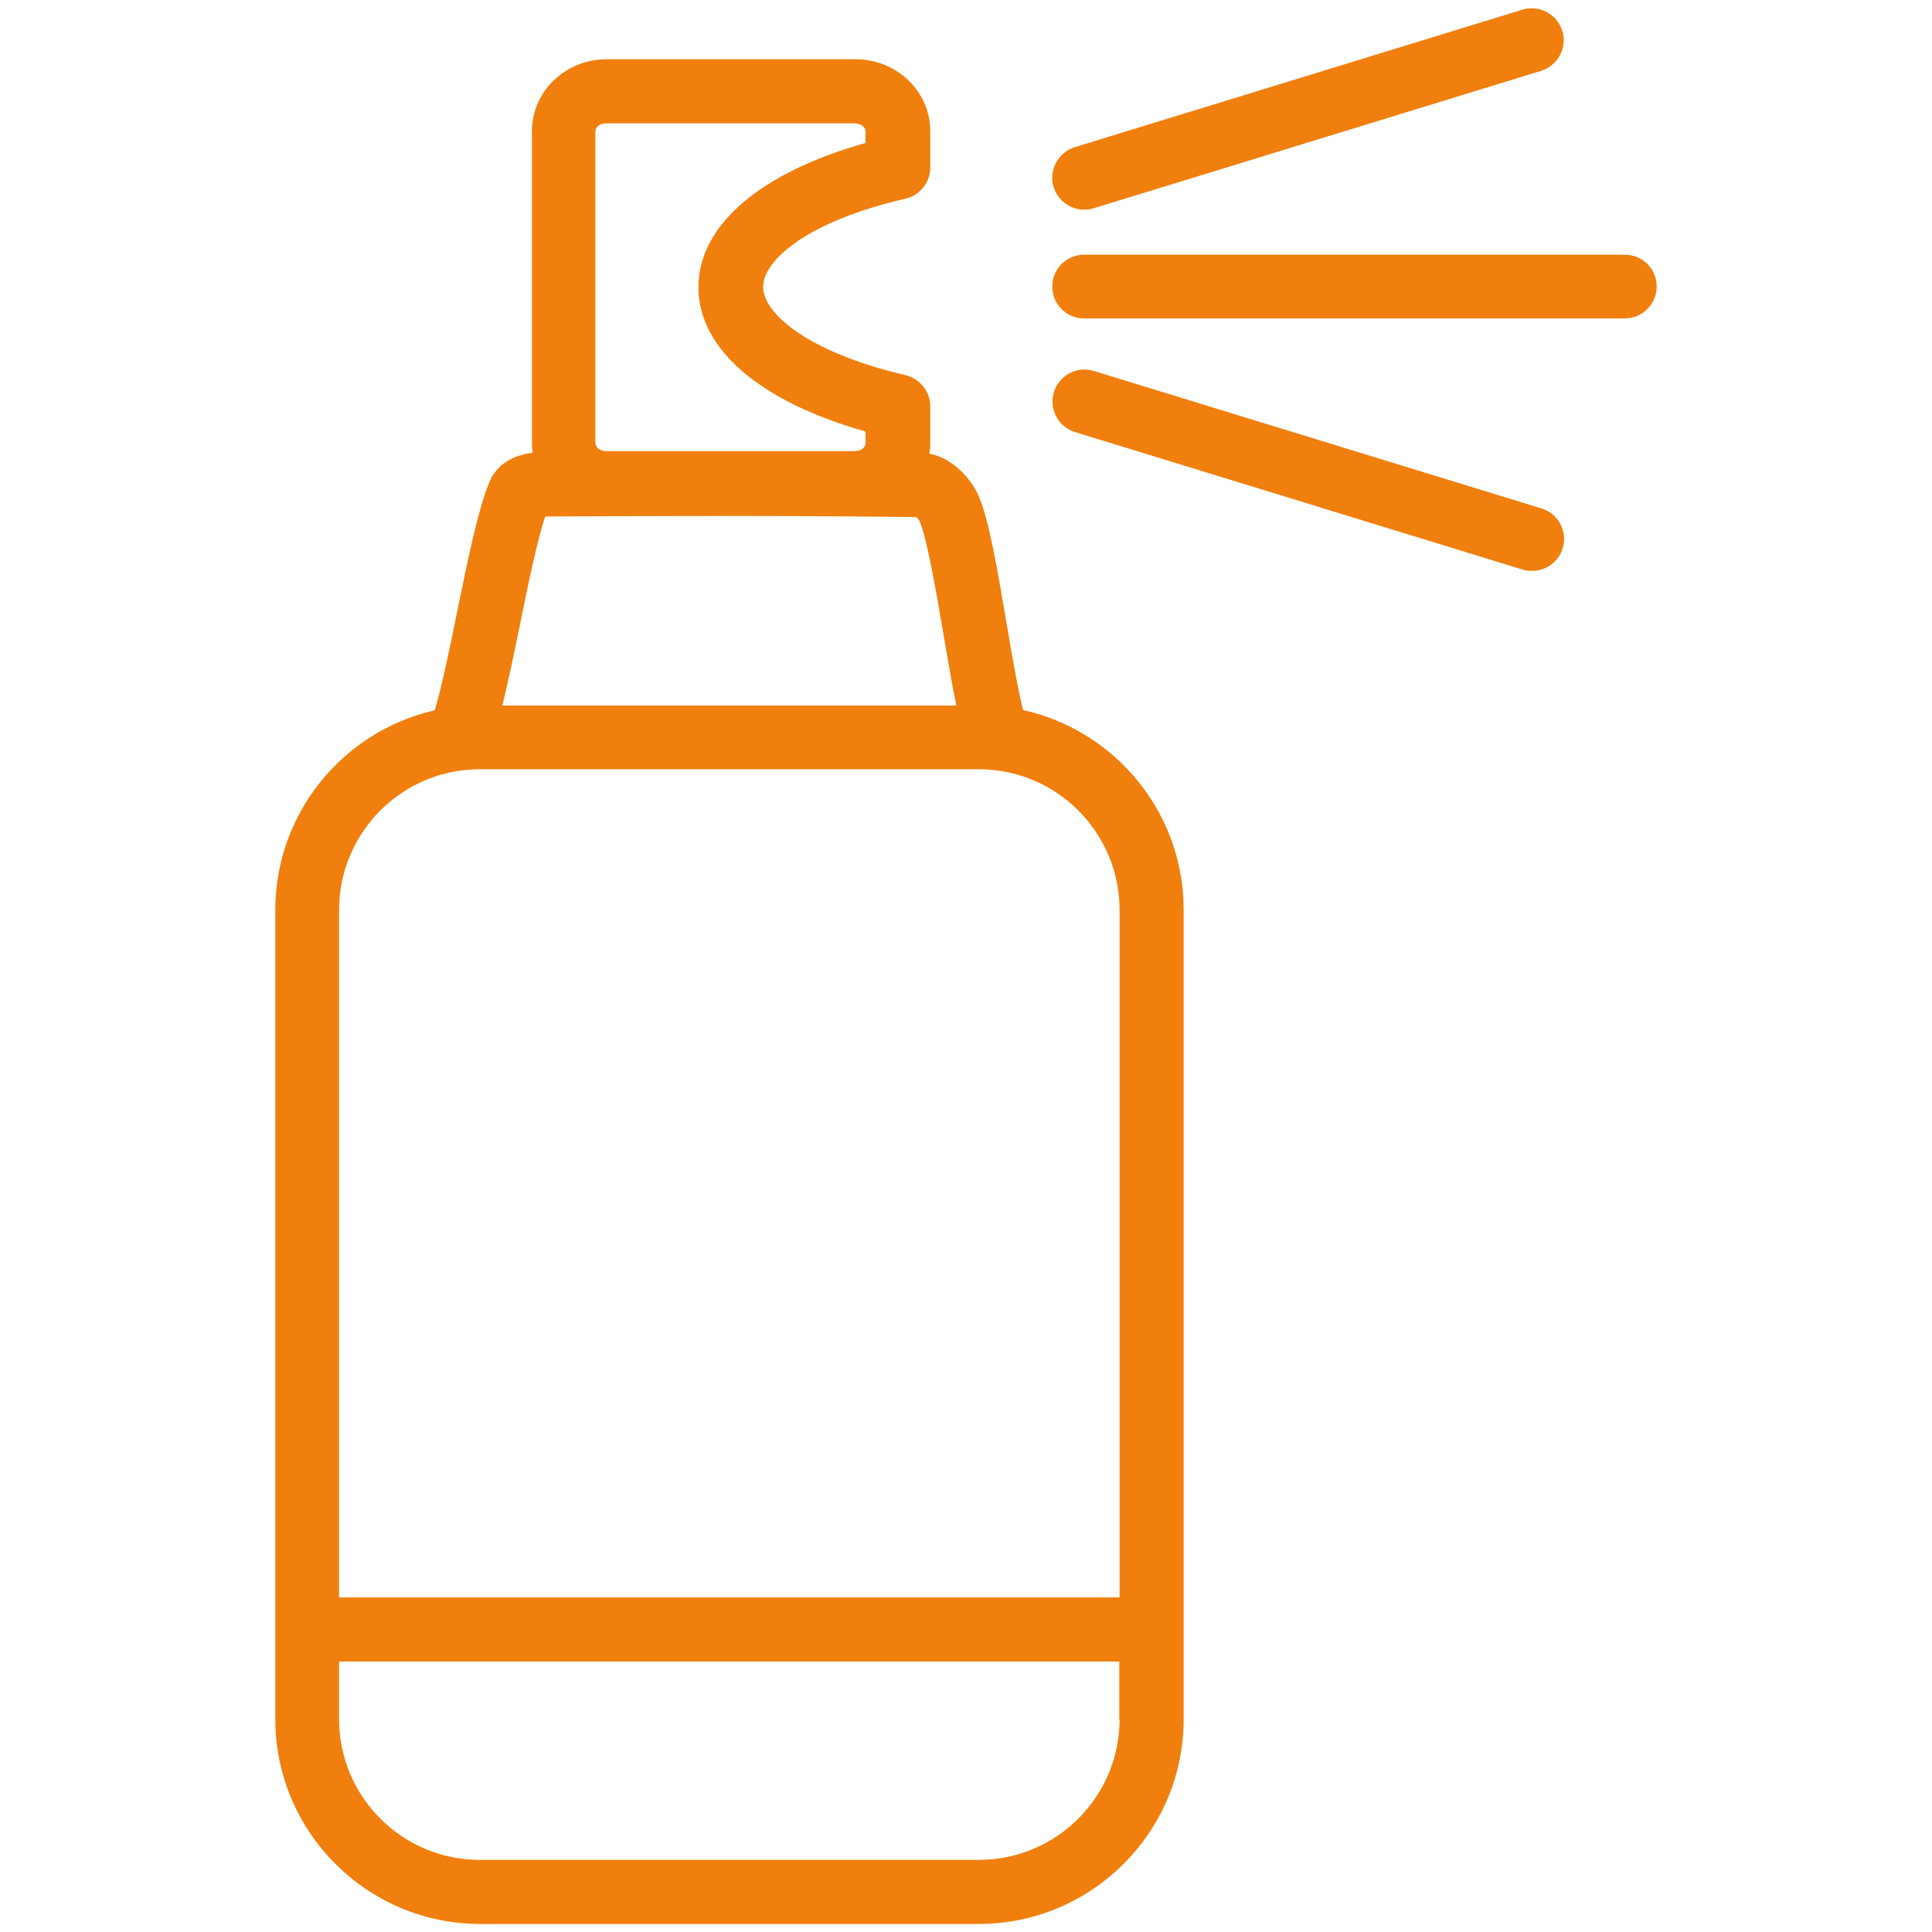
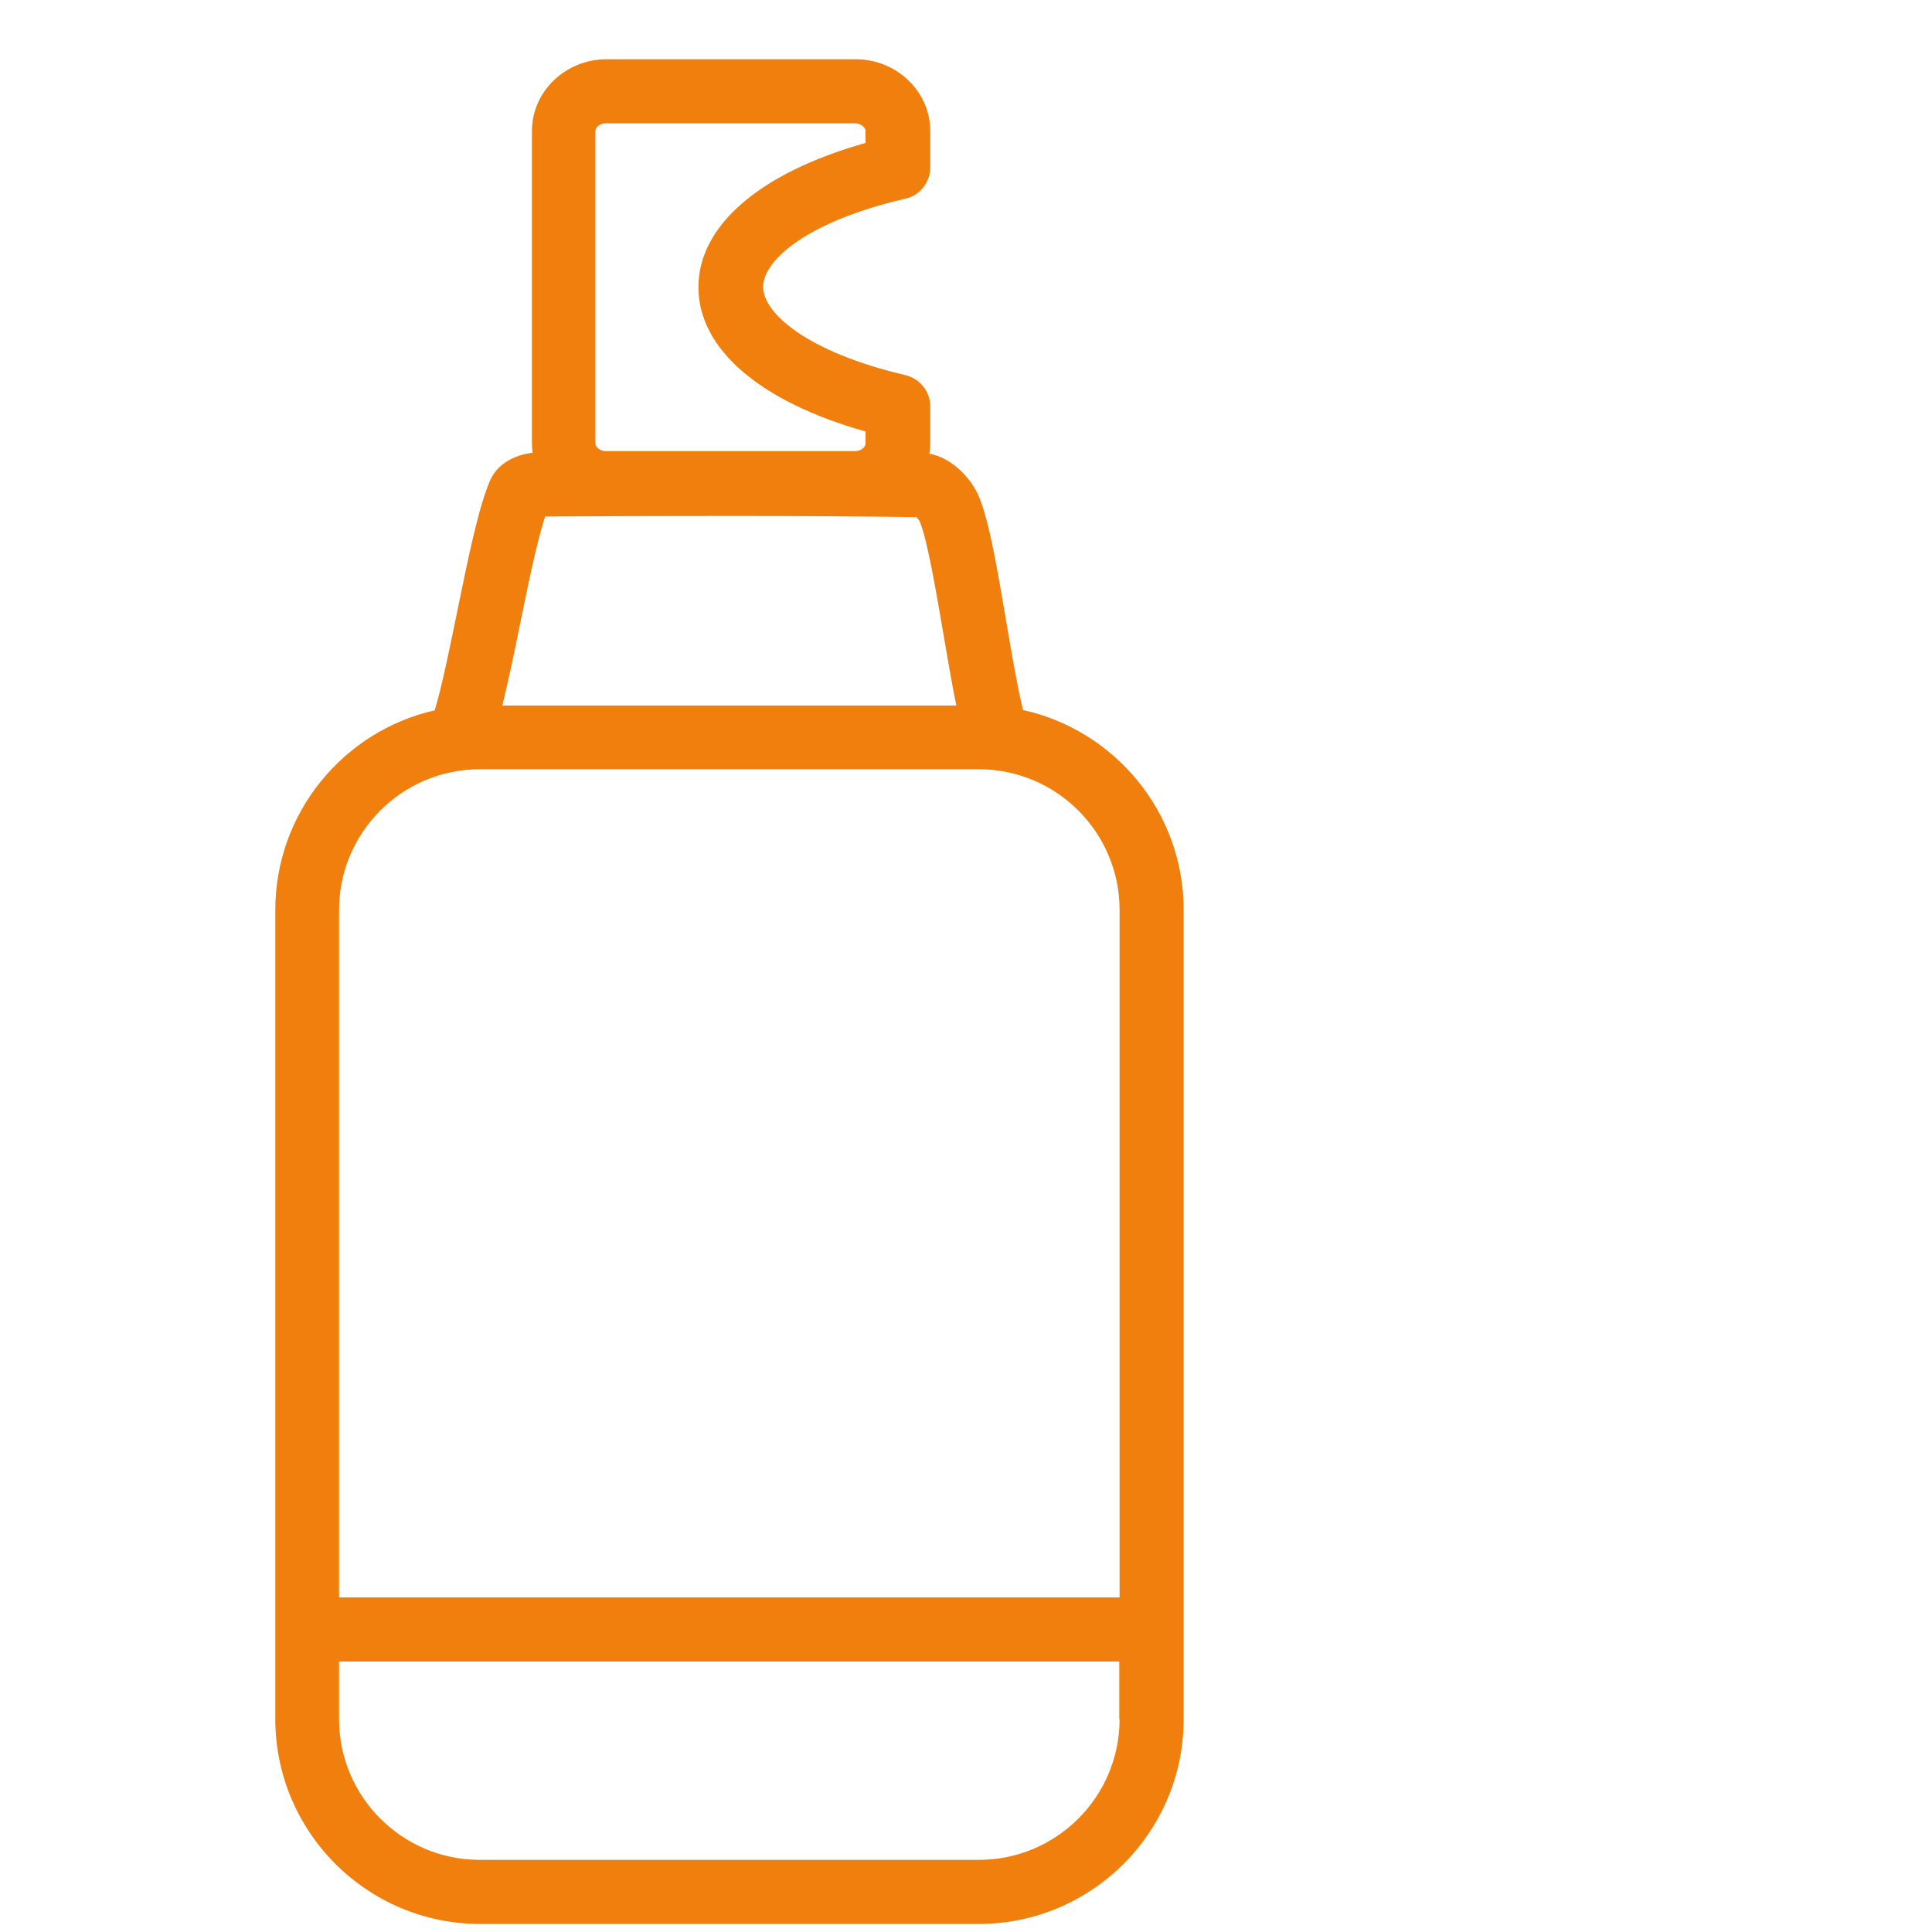
<svg xmlns="http://www.w3.org/2000/svg" version="1.1" id="Ebene_1" x="0px" y="0px" viewBox="0 0 600 600" style="enable-background:new 0 0 600 600;" xml:space="preserve">
  <style type="text/css">
	.st0{fill:#F07F0D;}
</style>
  <g id="NewGroupe70">
    <g id="NewGroup0-29">
      <g>
        <path class="st0" d="M161.7,192.9c2.4-11.8,5.1-24.9,7.6-32.5c40.9-0.2,77.9-0.3,115.3,0.2c0.4,0.4,0.9,1,1.1,1.5     c2.3,5.7,4.9,20.9,7.2,34.3c1.4,8.1,2.7,16,4.1,22.7H156C157.9,211.4,159.8,202.3,161.7,192.9L161.7,192.9z M184.9,40.7     c0-1.2,1.4-2.4,3.3-2.4h77.3c1.9,0,3.3,1.3,3.3,2.4v3.7c-32.7,9.2-51.9,25.6-51.9,44.8c0,19.2,19.2,35.6,51.9,44.8v3.7     c0,1.2-1.4,2.4-3.3,2.4h-77.3c-1.9,0-3.3-1.3-3.3-2.4V40.7L184.9,40.7z M347.7,282.6v213.5H105.3V282.6     c0-24.1,19.6-43.7,43.7-43.7H304C328.1,238.9,347.7,258.5,347.7,282.6L347.7,282.6z M347.7,533.9c0,24.1-19.6,43.7-43.7,43.7H149     c-24.1,0-43.7-19.6-43.7-43.7V516h242.3V533.9L347.7,533.9z M152.2,149.2c-3.6,8.4-6.7,23.6-10,39.7c-2.4,11.7-4.8,23.7-7.2,31.7     c-28.3,6.4-49.5,31.8-49.5,62v223.5v27.8c0,35,28.5,63.6,63.6,63.6H304c35,0,63.6-28.5,63.6-63.6v-27.8V282.6     c0-30.4-21.4-55.8-49.9-62.1c-1.7-7-3.5-17.4-5.2-27.5c-2.7-15.8-5.2-30.8-8.4-38.6c-2.5-6-8.6-12.3-15.5-13.5     c0.2-1.1,0.3-2.2,0.3-3.3v-11.4c0-4.6-3.2-8.6-7.7-9.7c-30.4-7.1-44.2-19.2-44.2-27.4c0-8.3,13.8-20.4,44.2-27.4     c4.5-1,7.7-5.1,7.7-9.7V40.7c0-12.3-10.4-22.3-23.2-22.3h-77.3c-12.8,0-23.2,10-23.2,22.3v96.9c0,1,0.1,2,0.2,3     C159,141.4,154.3,144.5,152.2,149.2L152.2,149.2z" />
-         <path class="st0" d="M514.5,89c0-5.5-4.4-9.9-9.9-9.9H336.7c-5.5,0-9.9,4.4-9.9,9.9c0,5.5,4.4,9.9,9.9,9.9h167.8     C510.1,98.9,514.5,94.4,514.5,89L514.5,89z" />
-         <path class="st0" d="M336.7,65.1c1,0,1.9-0.1,2.9-0.4l139-42.7c5.2-1.6,8.2-7.2,6.6-12.4c-1.6-5.2-7.2-8.2-12.4-6.6l-139,42.7     c-5.2,1.6-8.2,7.2-6.6,12.4C328.6,62.4,332.5,65.1,336.7,65.1L336.7,65.1z" />
-         <path class="st0" d="M475.8,177.3c4.2,0,8.2-2.7,9.5-7c1.6-5.2-1.3-10.8-6.6-12.4l-139-42.7c-5.2-1.6-10.8,1.3-12.4,6.6     c-1.6,5.2,1.3,10.8,6.6,12.4l139,42.7C473.8,177.2,474.8,177.3,475.8,177.3L475.8,177.3z" />
      </g>
    </g>
  </g>
</svg>